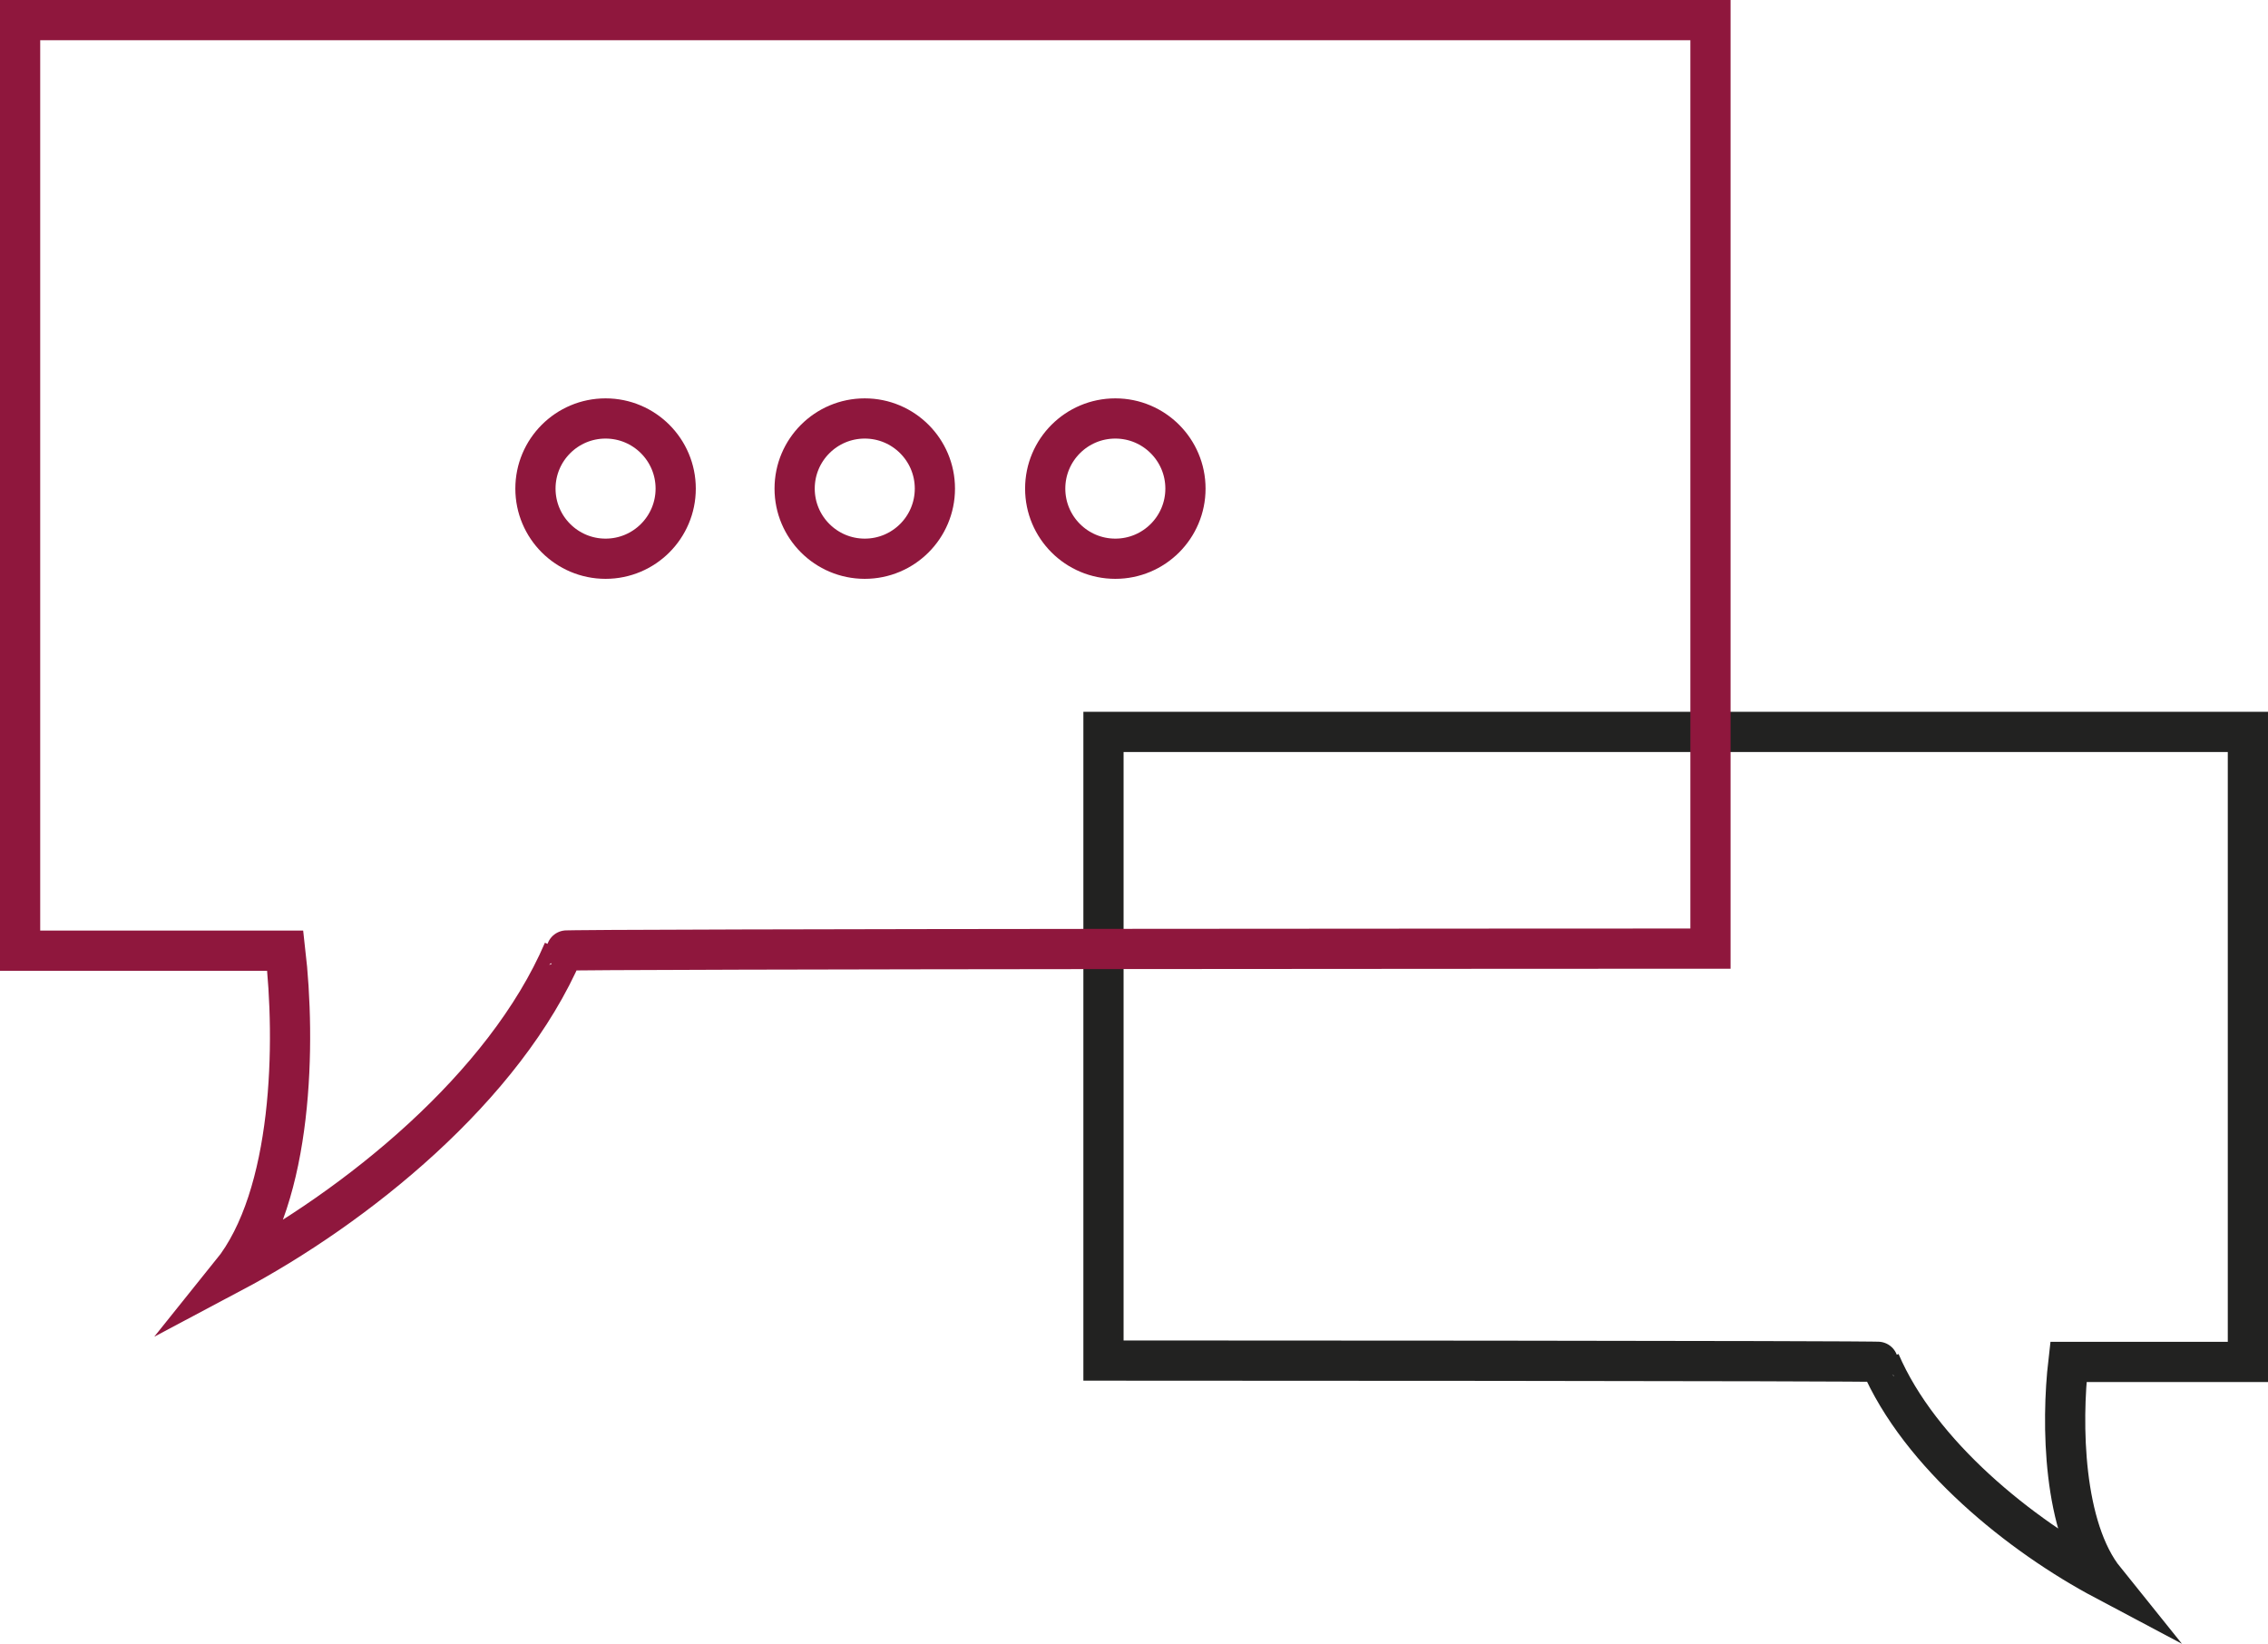
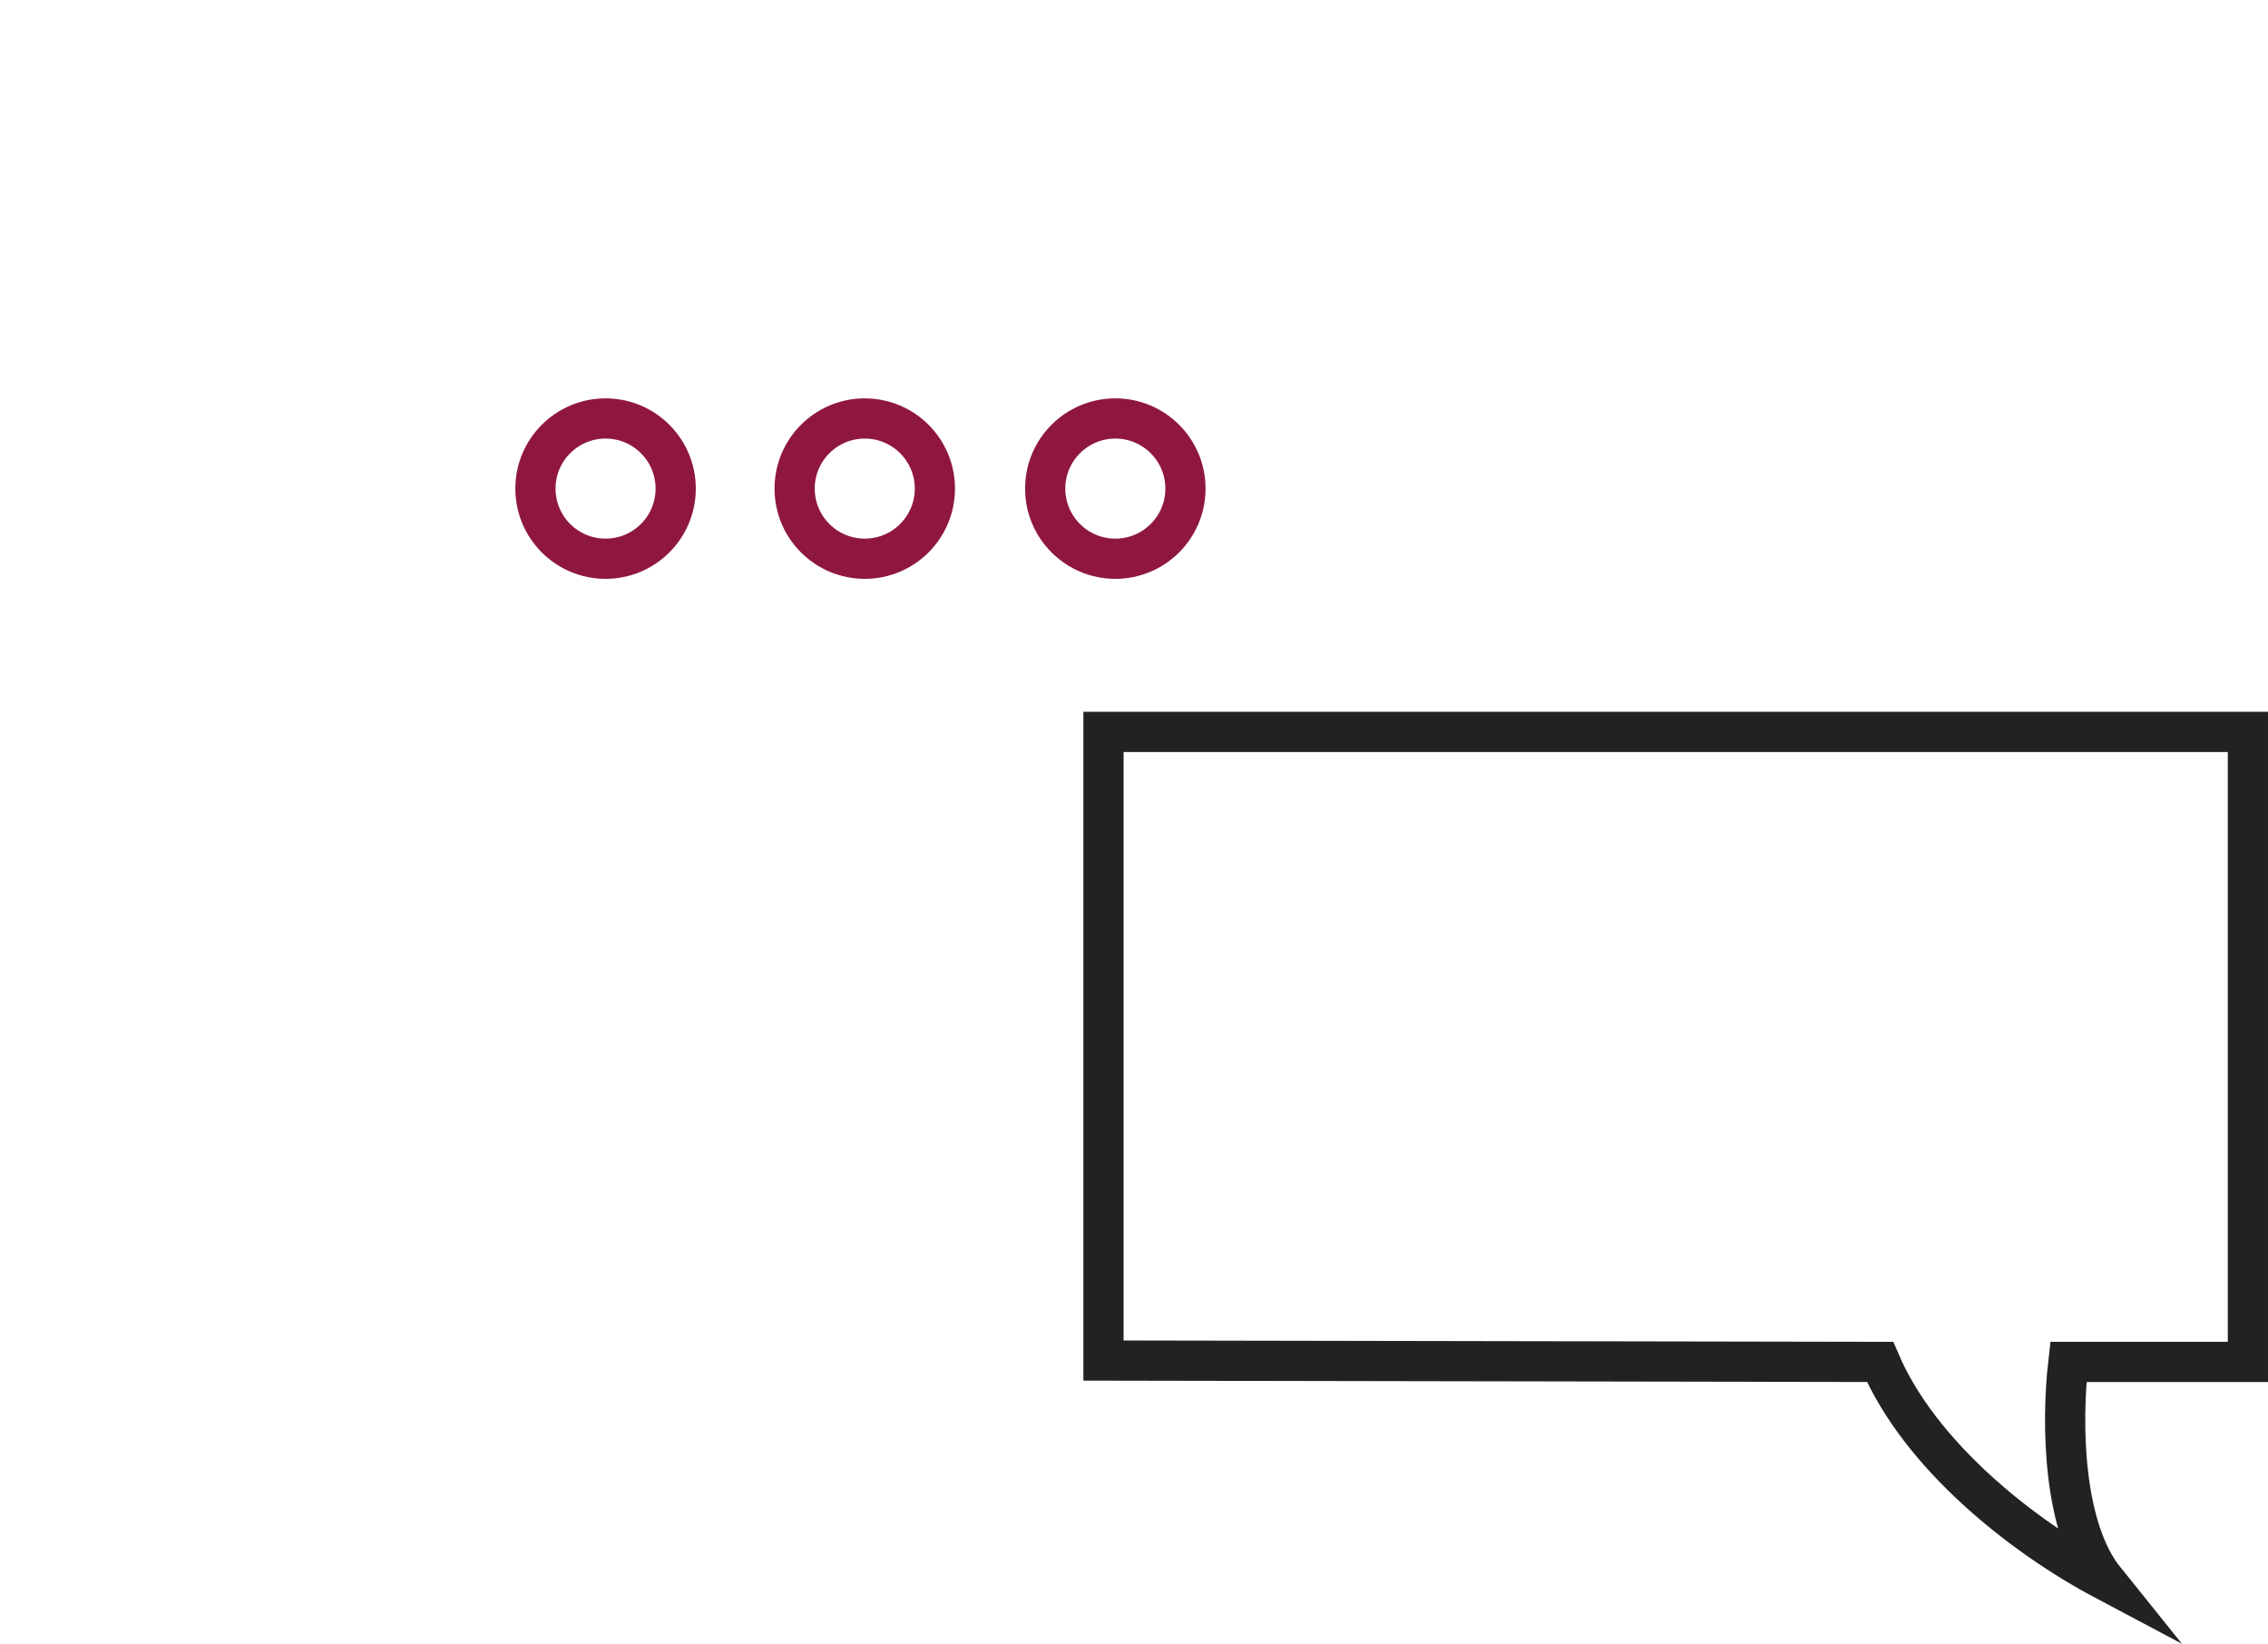
<svg xmlns="http://www.w3.org/2000/svg" id="Ebene_1" data-name="Ebene 1" viewBox="0 0 84.605 61.316">
  <defs>
    <style>.cls-1,.cls-2,.cls-3{fill:none;stroke-width:1.5px;}.cls-1{stroke:#222221;}.cls-1,.cls-2{stroke-miterlimit:10;}.cls-2,.cls-3{stroke:#8f173d;}.cls-3{stroke-linecap:round;stroke-linejoin:round;}</style>
  </defs>
  <title>bubbles</title>
-   <path class="cls-1" d="M70.134,50.8c1.485,3.461,5.24,6.473,8.388,8.142-1.574-1.955-1.628-5.855-1.363-8.142h6.696V27.301H41.164V50.749S70.181,50.753,70.134,50.8Z" />
-   <path class="cls-2" d="M21.017,35.46c-2.193,5.112-7.74,9.561-12.389,12.027,2.325-2.887,2.404-8.649,2.013-12.027H.75V.75H63.807V35.384S20.948,35.391,21.017,35.46Z" />
+   <path class="cls-1" d="M70.134,50.8c1.485,3.461,5.24,6.473,8.388,8.142-1.574-1.955-1.628-5.855-1.363-8.142h6.696V27.301H41.164V50.749Z" />
  <circle class="cls-3" cx="41.606" cy="18.225" r="2.616" />
  <circle class="cls-3" cx="32.259" cy="18.225" r="2.616" />
  <circle class="cls-3" cx="22.59" cy="18.225" r="2.616" />
</svg>